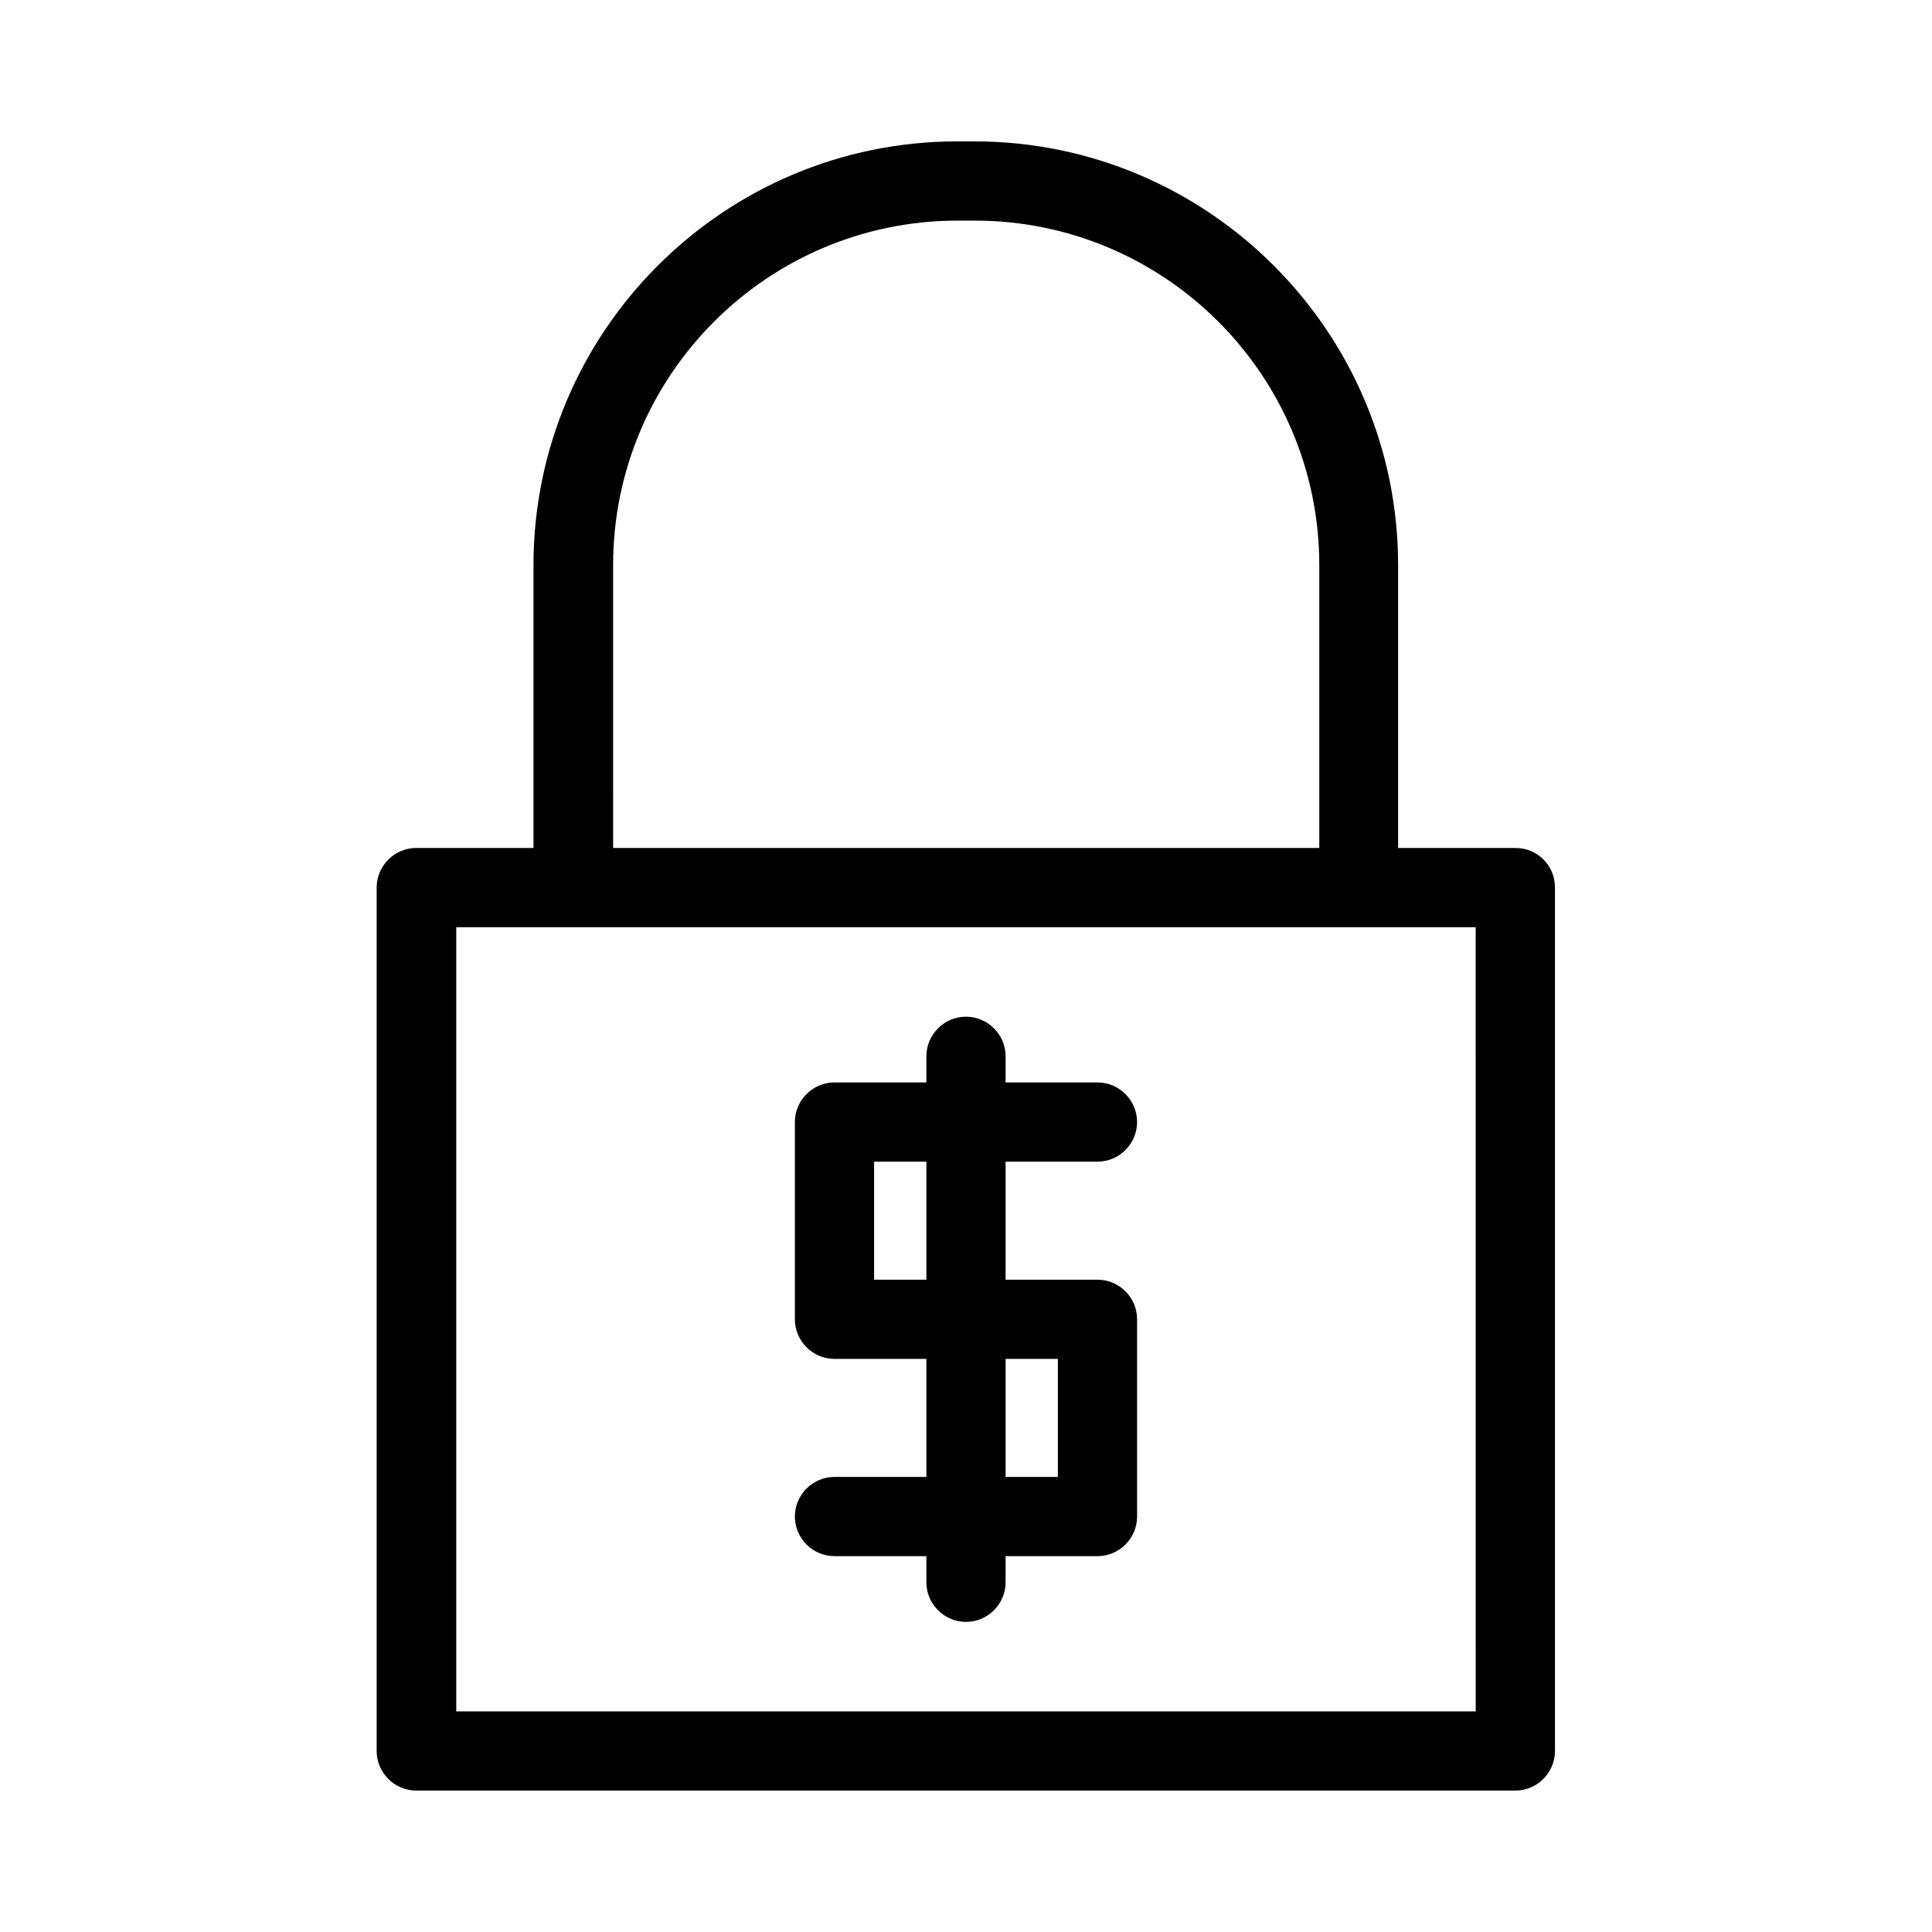
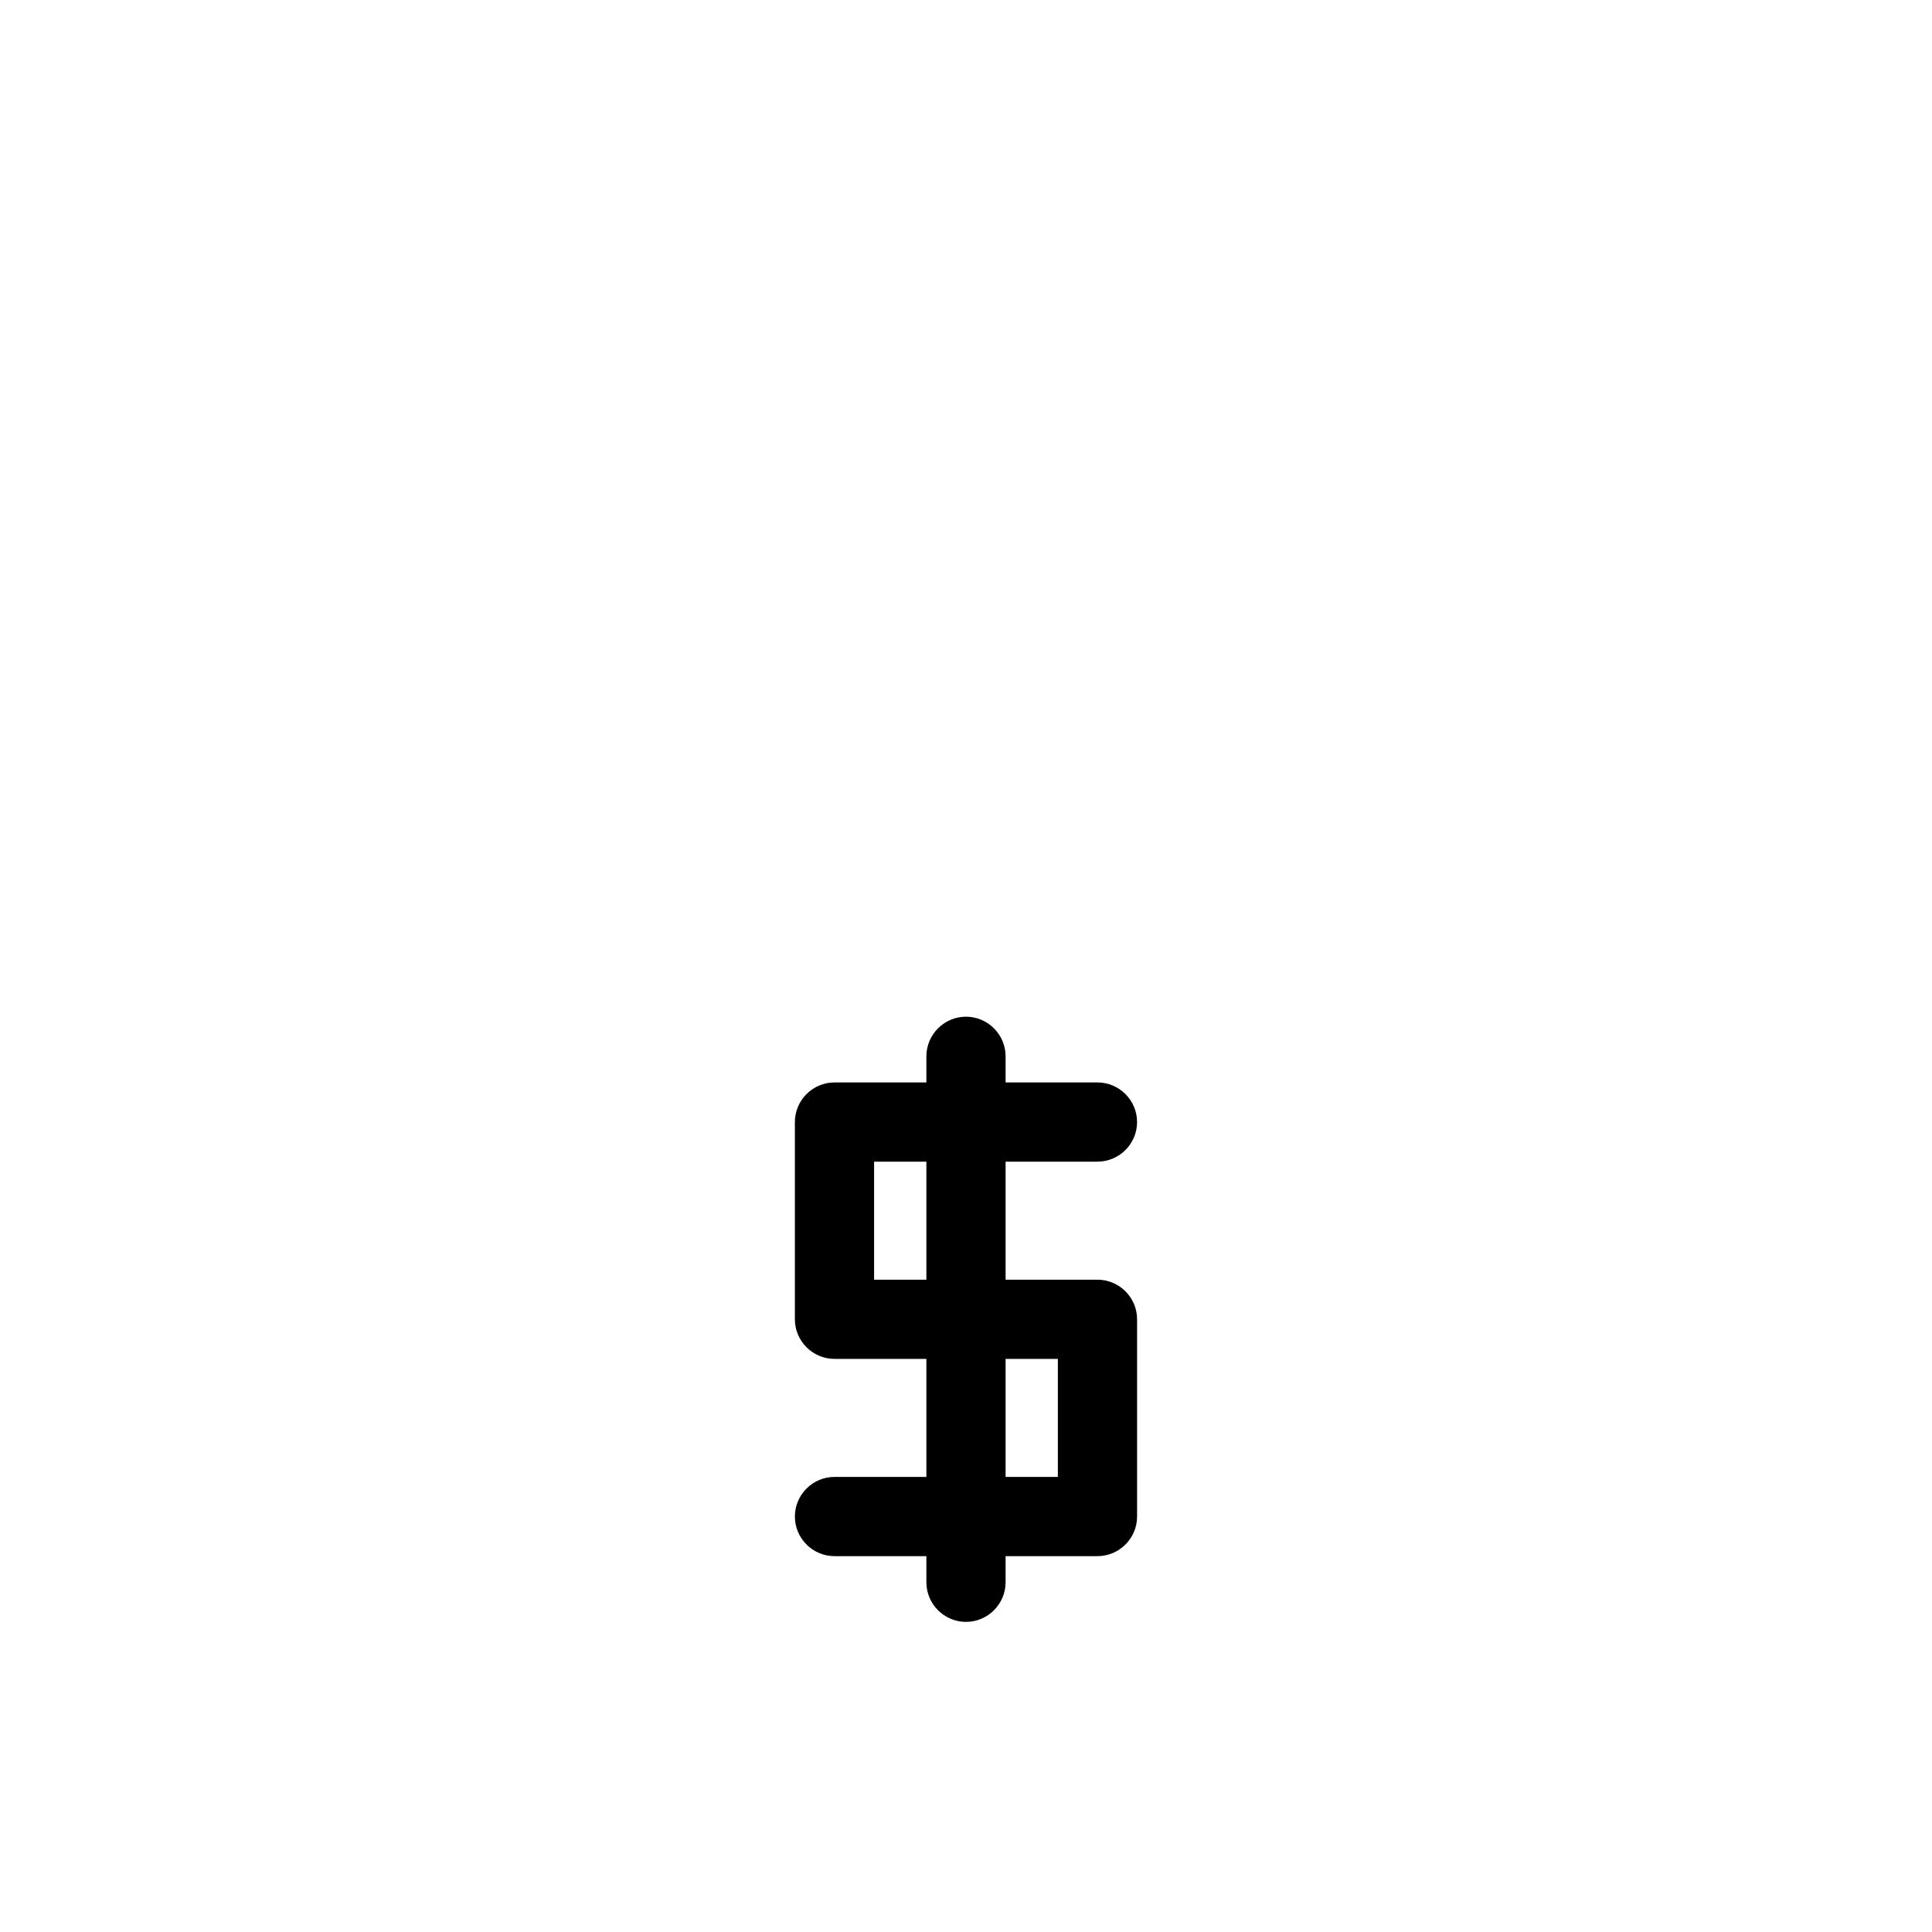
<svg xmlns="http://www.w3.org/2000/svg" fill="#000000" width="800px" height="800px" version="1.1" viewBox="144 144 512 512">
  <g>
-     <path d="m545.58 368.72h-31.066v-74.941c0-61.926-50.383-112.31-112.31-112.31h-4.512c-61.926 0-112.31 50.383-112.31 112.31v74.941h-31.066c-5.773 0-10.496 4.723-10.496 10.496v228.81c0 5.773 4.723 10.496 10.496 10.496h291.27c5.773 0 10.496-4.723 10.496-10.496v-228.81c-0.004-5.875-4.621-10.496-10.5-10.496zm-239.1-74.941c0-50.383 40.934-91.316 91.316-91.316h4.512c50.383 0 91.316 40.934 91.316 91.316v74.941h-187.14zm228.6 303.76h-270.17v-207.82h270.16z" />
    <path d="m434.84 451.85c5.773 0 10.496-4.723 10.496-10.496 0-5.773-4.723-10.496-10.496-10.496h-24.348v-6.926c0-5.773-4.723-10.496-10.496-10.496s-10.496 4.723-10.496 10.496v6.926h-24.352c-5.773 0-10.496 4.723-10.496 10.496v52.27c0 5.773 4.723 10.496 10.496 10.496l24.352 0.004v31.277h-24.352c-5.773 0-10.496 4.723-10.496 10.496 0 5.773 4.723 10.496 10.496 10.496h24.352v6.926c0 5.773 4.723 10.496 10.496 10.496s10.496-4.723 10.496-10.496v-6.926h24.352c5.773 0 10.496-4.723 10.496-10.496v-52.27c0-5.773-4.723-10.496-10.496-10.496h-24.352v-31.277zm-45.34 31.281h-13.855v-31.277l13.855-0.004zm34.844 20.992v31.277h-13.852v-31.277z" />
  </g>
</svg>